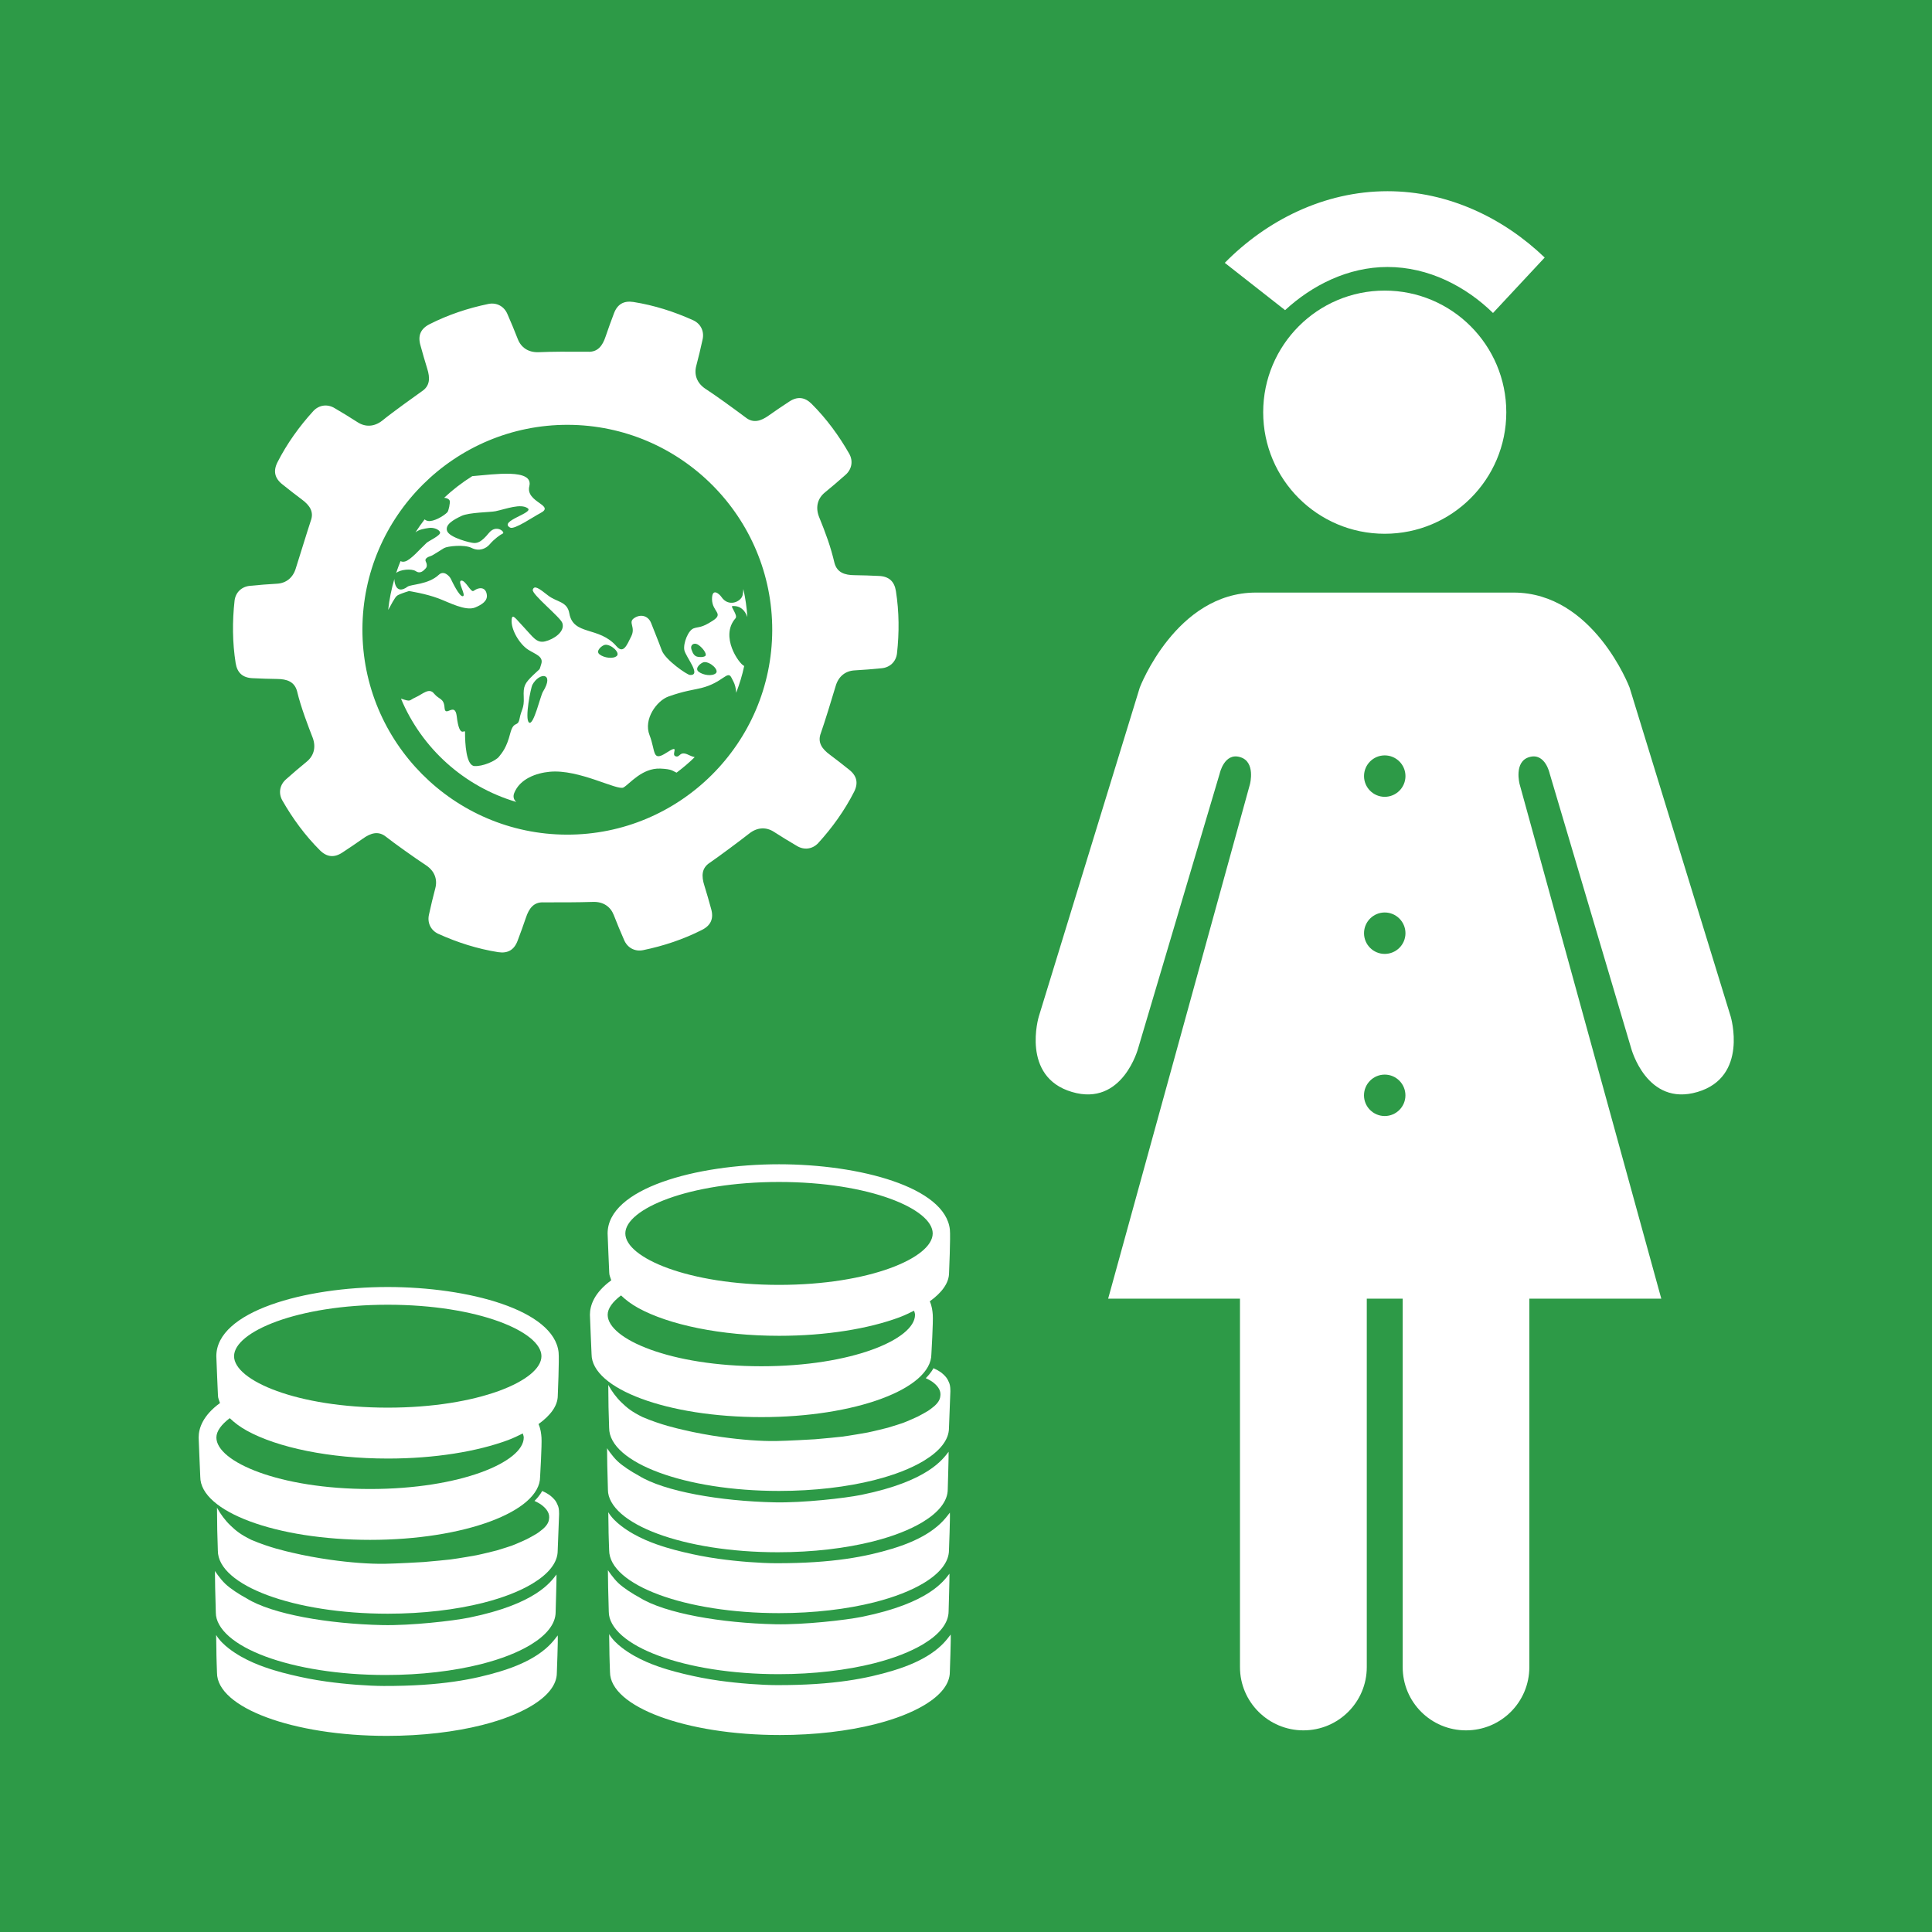
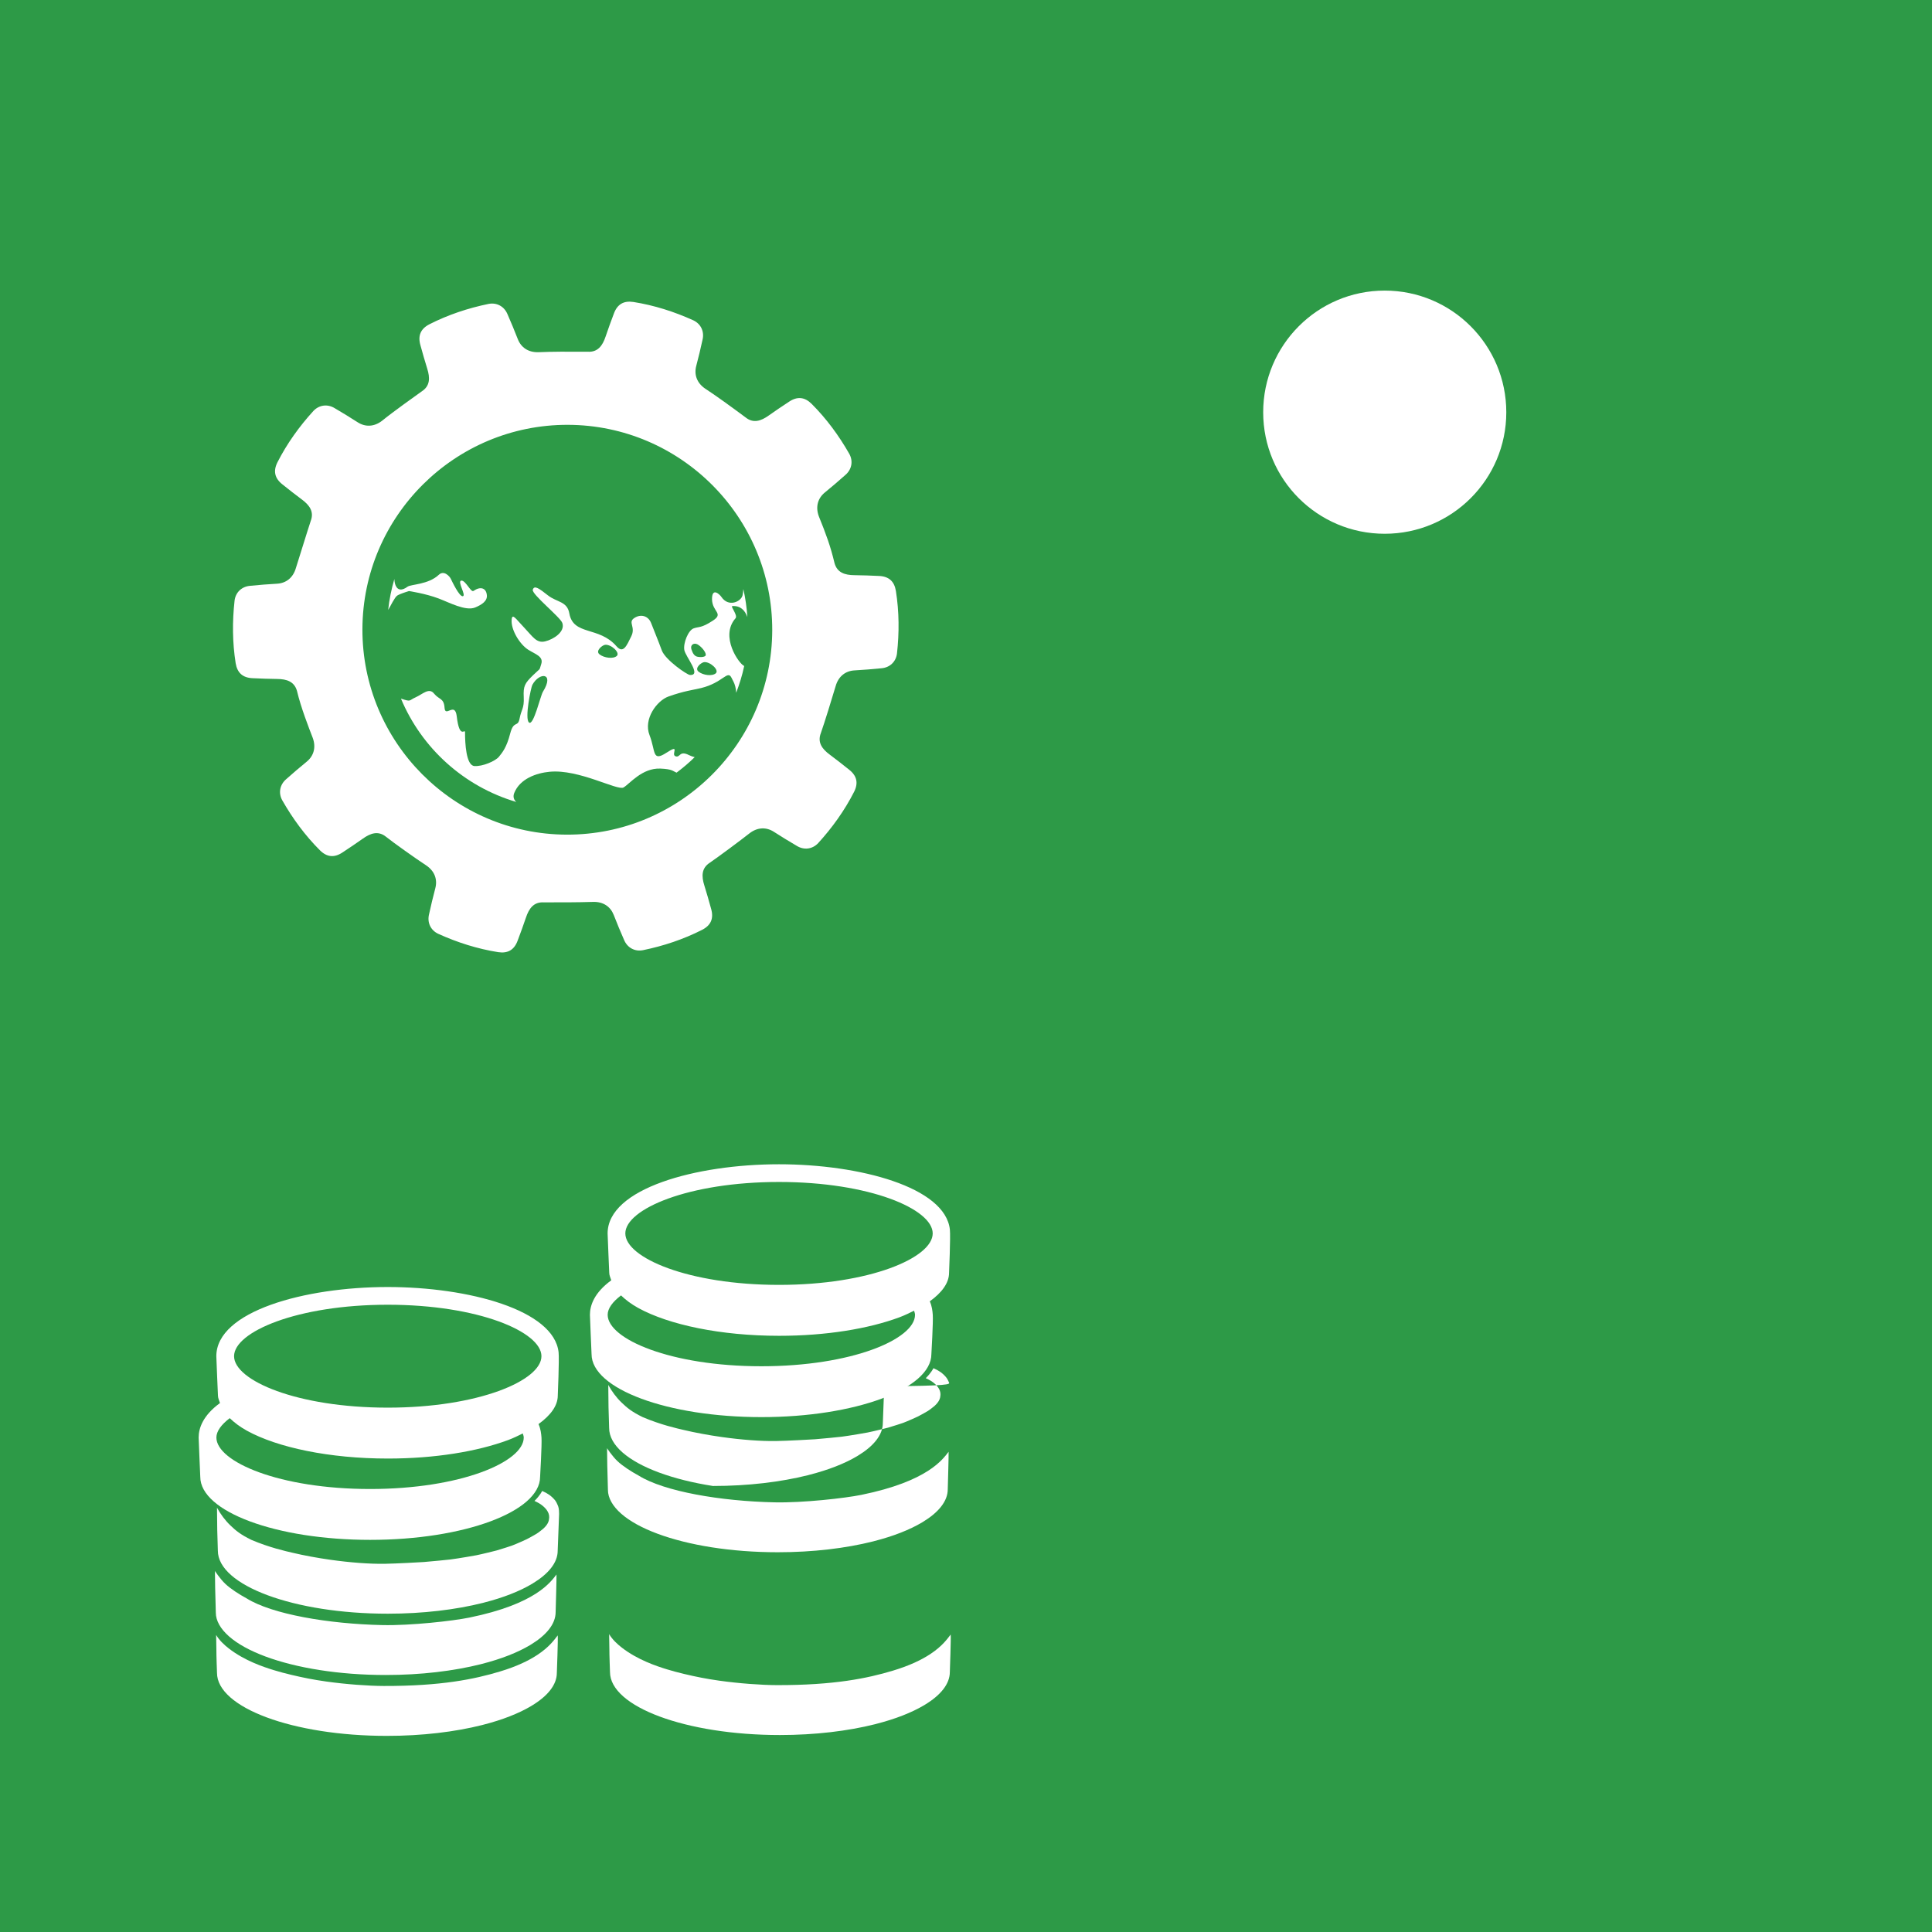
<svg xmlns="http://www.w3.org/2000/svg" version="1.1" id="TARGETS" x="0px" y="0px" viewBox="0 0 94.847 94.847" style="enable-background:new 0 0 94.847 94.847;" xml:space="preserve">
  <style type="text/css">
	.st0{fill:#2D9A47;}
	.st1{fill:#FFFFFF;}
</style>
  <rect class="st0" width="94.847" height="94.847" />
  <g>
    <g>
      <path class="st1" d="M43.982,29.012c-0.077-0.475-0.348-0.718-0.835-0.737c-0.445-0.019-0.768-0.034-1.197-0.038    c-0.48-0.003-0.853-0.128-0.981-0.593c-0.197-0.829-0.414-1.416-0.771-2.298c-0.174-0.476-0.043-0.892,0.296-1.169    c0.366-0.297,0.651-0.546,1.002-0.855c0.317-0.268,0.399-0.678,0.199-1.04c-0.511-0.897-1.12-1.726-1.85-2.456    c-0.342-0.339-0.704-0.376-1.109-0.105c-0.371,0.246-0.641,0.424-0.991,0.673c-0.391,0.281-0.768,0.4-1.146,0.095    c-0.699-0.521-1.496-1.097-1.971-1.404c-0.421-0.283-0.559-0.696-0.448-1.12c0.122-0.455,0.206-0.825,0.308-1.281    c0.099-0.404-0.076-0.782-0.451-0.959c-0.941-0.426-1.921-0.738-2.94-0.9c-0.476-0.073-0.791,0.11-0.959,0.566    c-0.156,0.417-0.269,0.72-0.406,1.127c-0.152,0.457-0.386,0.775-0.872,0.75c-1.003-0.007-1.745-0.007-2.42,0.022    c-0.506,0.018-0.861-0.234-1.02-0.643c-0.169-0.44-0.319-0.788-0.504-1.217c-0.158-0.385-0.522-0.588-0.928-0.511    c-1.011,0.208-1.987,0.532-2.907,1c-0.428,0.221-0.575,0.553-0.443,1.022c0.119,0.429,0.206,0.741,0.334,1.151    c0.146,0.459,0.143,0.854-0.264,1.119c-0.329,0.238-1.403,0.997-1.945,1.44c-0.399,0.312-0.834,0.317-1.203,0.08    c-0.395-0.257-0.721-0.45-1.123-0.689c-0.353-0.219-0.768-0.169-1.051,0.132c-0.696,0.763-1.295,1.599-1.764,2.518    c-0.217,0.43-0.14,0.786,0.242,1.087c0.348,0.277,0.601,0.478,0.946,0.735c0.388,0.285,0.618,0.607,0.444,1.061    c-0.168,0.505-0.571,1.825-0.727,2.308c-0.139,0.487-0.489,0.747-0.926,0.772c-0.471,0.025-0.848,0.059-1.313,0.103    c-0.414,0.031-0.721,0.314-0.772,0.725c-0.114,1.026-0.108,2.055,0.053,3.074c0.078,0.475,0.349,0.718,0.835,0.737    c0.445,0.019,0.768,0.034,1.197,0.038c0.478,0.003,0.849,0.128,0.979,0.588c0.196,0.826,0.571,1.78,0.773,2.303    c0.174,0.476,0.043,0.892-0.296,1.169c-0.366,0.297-0.651,0.546-1.002,0.855c-0.317,0.268-0.399,0.678-0.199,1.04    c0.511,0.897,1.12,1.726,1.85,2.456c0.342,0.339,0.704,0.376,1.109,0.105c0.371-0.246,0.641-0.424,0.991-0.673    c0.392-0.281,0.768-0.4,1.146-0.095c0.336,0.271,1.499,1.098,1.971,1.404c0.421,0.283,0.559,0.696,0.448,1.12    c-0.122,0.455-0.206,0.824-0.308,1.281c-0.099,0.403,0.076,0.782,0.451,0.958c0.941,0.426,1.921,0.738,2.94,0.9    c0.476,0.073,0.791-0.11,0.959-0.567c0.156-0.417,0.269-0.72,0.406-1.127c0.152-0.457,0.386-0.775,0.872-0.75    c0.902,0.001,1.599,0.002,2.42-0.022c0.506-0.018,0.861,0.234,1.02,0.643c0.169,0.44,0.319,0.788,0.504,1.217    c0.158,0.385,0.522,0.588,0.928,0.51c1.011-0.208,1.987-0.532,2.907-1c0.428-0.22,0.575-0.553,0.443-1.022    c-0.119-0.429-0.206-0.741-0.334-1.151c-0.146-0.459-0.143-0.854,0.264-1.119c0.425-0.289,1.523-1.107,1.945-1.44    c0.399-0.312,0.834-0.317,1.203-0.08c0.395,0.257,0.721,0.45,1.123,0.689c0.353,0.219,0.768,0.169,1.051-0.132    c0.696-0.763,1.295-1.599,1.764-2.518c0.217-0.43,0.14-0.786-0.242-1.087c-0.348-0.277-0.601-0.479-0.946-0.735    c-0.388-0.285-0.618-0.607-0.444-1.061c0.179-0.506,0.559-1.739,0.727-2.308c0.139-0.487,0.489-0.747,0.926-0.772    c0.471-0.025,0.848-0.059,1.313-0.103c0.414-0.031,0.721-0.314,0.772-0.725C44.149,31.06,44.143,30.031,43.982,29.012z     M27.823,40.975c-5.547-0.016-10.046-4.541-10.031-10.088c0.016-5.547,4.541-10.046,10.088-10.031    c5.547,0.016,10.046,4.541,10.031,10.088C37.895,36.491,33.37,40.991,27.823,40.975z" />
-       <path class="st1" d="M20.41,28.038c0.233,0.158,0.395-0.037,0.485-0.132c0.091-0.09,0.062-0.238,0.001-0.357    c-0.057-0.124,0.12-0.214,0.238-0.247s0.514-0.308,0.672-0.397c0.157-0.09,0.98-0.188,1.346-0.006    c0.37,0.187,0.708,0.035,0.885-0.173c0.229-0.27,0.52-0.474,0.648-0.535c0.129-0.061-0.317-0.476-0.684-0.026    s-0.553,0.493-0.724,0.493c-0.176-0.001-1.197-0.26-1.325-0.584c-0.123-0.324,0.325-0.565,0.701-0.745    c0.381-0.18,1.413-0.177,1.679-0.233c0.538-0.117,1.223-0.386,1.57-0.148c0.346,0.229-1.447,0.633-0.859,0.953    c0.209,0.115,1.157-0.544,1.481-0.709c0.762-0.392-0.736-0.525-0.538-1.323c0.217-0.884-1.753-0.576-2.801-0.494    c-0.495,0.309-0.957,0.664-1.381,1.062c0.122,0.004,0.255,0.068,0.275,0.153c0.024,0.1-0.054,0.494-0.12,0.561    c-0.191,0.194-0.677,0.469-0.943,0.425c-0.076-0.012-0.129-0.043-0.171-0.078c-0.159,0.207-0.309,0.419-0.45,0.64    c0.17-0.149,0.455-0.188,0.658-0.219c0.224-0.037,0.518,0.073,0.551,0.22c0.037,0.147-0.553,0.412-0.662,0.512    c-0.305,0.28-0.787,0.854-1.068,0.915c-0.083,0.022-0.152,0.009-0.211-0.019c-0.078,0.192-0.151,0.387-0.216,0.585    C19.632,27.959,20.207,27.903,20.41,28.038z" />
      <path class="st1" d="M34.987,30.475c-0.567,0.369-0.671,0.279-0.933,0.373c-0.262,0.09-0.52,0.721-0.459,1.064    c0.066,0.338,0.871,1.263,0.272,1.223c-0.143-0.01-1.201-0.736-1.376-1.202c-0.179-0.49-0.382-0.971-0.524-1.342    c-0.142-0.367-0.517-0.463-0.836-0.245c-0.315,0.213,0.089,0.428-0.141,0.893c-0.225,0.461-0.392,0.869-0.724,0.488    c-0.862-0.996-2.119-0.51-2.316-1.614c-0.103-0.599-0.617-0.544-1.048-0.883c-0.432-0.339-0.674-0.52-0.746-0.278    c-0.067,0.214,1.351,1.345,1.45,1.63c0.151,0.428-0.426,0.807-0.849,0.906c-0.419,0.099-0.603-0.235-1.016-0.669    c-0.413-0.429-0.592-0.739-0.622-0.401c-0.044,0.49,0.387,1.204,0.809,1.476c0.361,0.229,0.76,0.33,0.645,0.701    c-0.12,0.371-0.005,0.162-0.406,0.555c-0.405,0.398-0.482,0.526-0.455,1.078c0.027,0.556-0.116,0.589-0.203,1.046    c-0.087,0.461-0.286,0.061-0.463,0.74c-0.173,0.675-0.378,0.921-0.55,1.135c-0.172,0.213-0.805,0.487-1.209,0.458    c-0.404-0.034-0.458-1.109-0.457-1.661c0.001-0.195-0.272,0.375-0.407-0.781c-0.088-0.737-0.566,0.079-0.598-0.415    c-0.032-0.49-0.27-0.395-0.516-0.7c-0.246-0.31-0.556,0.027-0.904,0.183c-0.343,0.151-0.2,0.233-0.69,0.074    c-0.013,0-0.019-0.005-0.03-0.009c1.019,2.438,3.099,4.317,5.664,5.073c-0.113-0.091-0.178-0.247-0.107-0.432    c0.278-0.712,1.097-0.991,1.743-1.051c1.436-0.139,3.326,0.941,3.626,0.771c0.3-0.175,0.911-0.963,1.805-0.927    c0.6,0.025,0.604,0.122,0.8,0.199c0.311-0.236,0.611-0.486,0.888-0.76c-0.09-0.024-0.179-0.052-0.278-0.1    c-0.484-0.249-0.424,0.146-0.666,0.055c-0.238-0.086,0.273-0.636-0.442-0.172c-0.715,0.464-0.523-0.073-0.83-0.863    c-0.311-0.79,0.361-1.692,0.923-1.895c0.771-0.278,1.251-0.329,1.613-0.419c1.066-0.263,1.291-0.895,1.485-0.509    c0.033,0.071,0.071,0.138,0.104,0.205c0.058,0.108,0.122,0.322,0.129,0.537c0.16-0.425,0.299-0.861,0.393-1.315    c-0.254-0.102-1.208-1.452-0.427-2.341c0.129-0.147-0.265-0.59-0.155-0.6c0.397-0.025,0.616,0.203,0.738,0.538    c-0.031-0.469-0.097-0.929-0.198-1.375c-0.006,0.135-0.023,0.246-0.039,0.311c-0.082,0.318-0.691,0.592-1.037,0.078    c-0.09-0.133-0.469-0.491-0.462,0.122C34.969,30.043,35.554,30.111,34.987,30.475z M26.656,33.956    c-0.124,0.195-0.461,1.687-0.684,1.515c-0.228-0.177,0.095-1.731,0.162-1.849C26.483,32.981,27.238,33.017,26.656,33.956z     M30.279,32.203c-0.172,0.156-0.623,0.098-0.846-0.078c-0.223-0.172,0.144-0.461,0.277-0.47    C30.01,31.626,30.456,32.046,30.279,32.203z M33.946,31.885c-0.076-0.219,0.11-0.342,0.286-0.256    c0.185,0.096,0.417,0.367,0.417,0.515c0,0.143-0.357,0.123-0.452,0.084C34.102,32.194,34.017,32.104,33.946,31.885z     M35.141,33.053c-0.176,0.156-0.623,0.098-0.846-0.078c-0.223-0.177,0.144-0.461,0.277-0.47    C34.872,32.482,35.318,32.897,35.141,33.053z" />
      <path class="st1" d="M20.079,29.016c0,0,0.827,0.126,1.454,0.365c0.513,0.192,1.32,0.631,1.791,0.443    c0.343-0.142,0.61-0.326,0.577-0.612c-0.037-0.352-0.317-0.438-0.656-0.202c-0.129,0.09-0.393-0.538-0.602-0.506    c-0.209,0.033,0.259,0.733,0.079,0.766c-0.176,0.028-0.531-0.734-0.592-0.858c-0.061-0.124-0.336-0.429-0.584-0.197    c-0.524,0.493-1.371,0.462-1.542,0.59c-0.067,0.047-0.124,0.085-0.181,0.104c-0.344,0.14-0.457-0.212-0.463-0.484    c-0.141,0.489-0.248,0.994-0.303,1.514c0.013-0.024,0.026-0.045,0.041-0.067c0.29-0.54,0.348-0.604,0.441-0.656    c0.093-0.052,0.341-0.136,0.341-0.136L20.079,29.016z" />
    </g>
    <g>
      <path class="st1" d="M67.979,14.266c-3.298,0-5.966,2.677-5.966,5.974c0,3.294,2.668,5.964,5.966,5.964    c3.297,0,5.969-2.67,5.969-5.964C73.948,16.944,71.276,14.266,67.979,14.266z" />
-       <path class="st1" d="M68.117,13.107c2.02,0,3.847,0.957,5.179,2.258l2.537-2.721c-2.002-1.923-4.713-3.257-7.716-3.257    c-3.122,0-5.95,1.442-7.989,3.517l2.96,2.322C64.41,14.008,66.176,13.107,68.117,13.107z" />
      <g>
-         <path class="st1" d="M84.965,49.908L80,33.753c0,0-1.768-4.662-5.694-4.662h-6.321h-6.329c-3.923,0-5.701,4.662-5.701,4.662     l-4.959,16.155c0,0-0.89,2.957,1.629,3.699c2.492,0.741,3.253-2.154,3.253-2.154l4-13.477c0,0,0.223-1.037,0.996-0.809     c0.782,0.22,0.49,1.329,0.49,1.329l-6.962,25.259h6.472v18.09c0,1.713,1.4,3.103,3.114,3.103c1.72,0,3.111-1.39,3.111-3.103     v-18.09h0.886h0.877v18.09c0,1.713,1.384,3.103,3.108,3.103c1.723,0,3.109-1.39,3.109-3.103v-18.09h6.478l-6.955-25.259     c0,0-0.296-1.109,0.477-1.329c0.781-0.228,0.999,0.809,0.999,0.809l3.997,13.477c0,0,0.761,2.895,3.261,2.154     C85.849,52.865,84.965,49.908,84.965,49.908z M67.98,54.789c-0.561,0-1.018-0.455-1.018-1.016c0-0.561,0.457-1.018,1.018-1.018     s1.016,0.457,1.016,1.018C68.996,54.334,68.541,54.789,67.98,54.789z M67.98,46.83c-0.561,0-1.016-0.455-1.016-1.016     c0-0.561,0.455-1.018,1.016-1.018s1.018,0.457,1.018,1.018C68.998,46.374,68.541,46.83,67.98,46.83z M67.98,39.118     c-0.561,0-1.016-0.457-1.016-1.018c0-0.561,0.455-1.016,1.016-1.016s1.018,0.455,1.018,1.016     C68.998,38.662,68.541,39.118,67.98,39.118z" />
-       </g>
+         </g>
    </g>
    <g>
      <path class="st1" d="M26.37,81.25c-0.415,0.273-0.999,0.56-1.831,0.81c-1.249,0.375-2.876,0.715-5.698,0.709    c-0.747-0.002-1.865-0.083-2.827-0.219c-0.641-0.091-1.121-0.187-1.715-0.328c-0.297-0.07-0.581-0.146-0.845-0.227    c-0.528-0.161-1.448-0.469-2.222-1.068c-0.229-0.177-0.467-0.403-0.621-0.662l0.012,0.746c-0.004,0.205,0.03,1.113,0.03,1.113    c0,0.427,0.233,0.834,0.656,1.205c0.844,0.741,2.443,1.334,4.439,1.647c0.998,0.157,2.095,0.243,3.247,0.243    c1.731,0,3.339-0.196,4.672-0.531l0.051-0.014c0.949-0.242,1.749-0.557,2.359-0.92l0.028-0.017    c0.777-0.47,1.232-1.021,1.232-1.613c0,0,0.065-1.692,0.043-1.838C27.239,80.463,26.994,80.841,26.37,81.25z" />
      <path class="st1" d="M18.174,75.596c4.607,0,8.341-1.386,8.341-3.095c0,0,0.094-1.589,0.068-1.93    c-0.015-0.191-0.038-0.417-0.146-0.659c0.585-0.423,0.946-0.895,0.946-1.403c0,0,0.077-1.771,0.04-2.119    c-0.223-2.084-4.43-3.207-8.388-3.207c-4.079,0-8.415,1.191-8.415,3.396c0,0.107,0.08,1.93,0.08,1.93    c0,0.127,0.061,0.247,0.1,0.37c-0.838,0.611-1.048,1.233-1.048,1.693c0,0.106,0.08,1.93,0.08,1.93    c0,0.427,0.233,0.834,0.656,1.205c0.844,0.741,2.443,1.334,4.439,1.647C15.925,75.509,17.023,75.596,18.174,75.596z     M19.036,64.053c4.447,0,7.545,1.331,7.545,2.526s-3.098,2.526-7.545,2.526s-7.545-1.331-7.545-2.526S14.589,64.053,19.036,64.053    z M10.623,70.571c0-0.31,0.245-0.638,0.656-0.95c0.227,0.218,0.499,0.427,0.846,0.618c1.499,0.823,4.038,1.365,6.917,1.365    c2.304,0,4.389-0.346,5.898-0.906c0.269-0.1,0.495-0.214,0.725-0.326c0.02,0.067,0.047,0.135,0.047,0.201    c0,1.195-3.098,2.526-7.545,2.526S10.623,71.765,10.623,70.571z" />
      <path class="st1" d="M15.689,81.987c0.998,0.157,2.095,0.243,3.247,0.243c1.731,0,3.339-0.196,4.672-0.531l0.051-0.014    c0.949-0.242,1.749-0.557,2.359-0.92l0.028-0.017c0.194-0.118,0.368-0.24,0.52-0.367c0.304-0.254,0.519-0.526,0.629-0.81    c0.055-0.142,0.083-0.288,0.083-0.436c0,0,0.05-1.705,0.042-1.838c-0.279,0.353-0.994,1.445-4.285,2.116    c-0.807,0.164-2.868,0.396-4.253,0.367c-2.664-0.056-5.434-0.537-6.671-1.309c-0.365-0.198-0.791-0.47-1.051-0.717    c-0.26-0.247-0.508-0.63-0.508-0.63s0.01,0.804,0.011,0.838l0.032,1.205c-0.001,0.396,0.232,0.803,0.655,1.173    C12.094,81.081,13.693,81.674,15.689,81.987z" />
      <path class="st1" d="M27.176,73.571c-0.074-0.083-0.194-0.174-0.213-0.187c-0.085-0.061-0.229-0.14-0.346-0.189    c0,0-0.108,0.226-0.378,0.49c0,0,0.194,0.085,0.327,0.181c0.194,0.141,0.41,0.359,0.395,0.638    c-0.009,0.158-0.047,0.326-0.299,0.551c-0.104,0.081-0.188,0.156-0.322,0.242c-0.034,0.021-0.346,0.2-0.481,0.267    c-0.044,0.022-0.511,0.235-0.734,0.317c-0.035,0.013-0.516,0.171-0.743,0.235c-0.079,0.022-0.728,0.183-0.996,0.236    c-0.063,0.013-0.882,0.157-1.271,0.206c-0.098,0.012-0.957,0.1-1.31,0.126c-0.132,0.01-1.377,0.079-1.922,0.087    c-0.747,0.011-1.699-0.061-2.661-0.197c-0.641-0.091-1.288-0.209-1.882-0.35c-0.297-0.07-1.097-0.244-2-0.628    c-0.546-0.267-0.77-0.461-1.029-0.709c-0.26-0.247-0.494-0.567-0.658-0.87c-0.002,0.029,0.012,1.093,0.012,1.096l0.03,1.013    c0,0.427,0.233,0.835,0.656,1.205c0.844,0.741,2.443,1.334,4.439,1.647c0.998,0.157,2.095,0.243,3.247,0.243    c1.731,0,3.339-0.196,4.672-0.531l0.051-0.014c0.949-0.242,1.749-0.556,2.359-0.92l0.028-0.017c0.194-0.118,0.368-0.24,0.52-0.367    c0.304-0.254,0.519-0.526,0.629-0.81c0.055-0.142,0.083-0.288,0.083-0.436c0,0,0.069-1.76,0.069-1.801    c0-0.259-0.033-0.347-0.065-0.424C27.297,73.688,27.233,73.634,27.176,73.571z" />
      <path class="st1" d="M37.383,69.57c4.607,0,8.341-1.386,8.341-3.095c0,0,0.094-1.589,0.068-1.93    c-0.015-0.191-0.038-0.417-0.146-0.659c0.585-0.423,0.946-0.895,0.946-1.403c0,0,0.077-1.771,0.04-2.119    c-0.223-2.084-4.43-3.207-8.388-3.207c-4.079,0-8.415,1.191-8.415,3.396c0,0.107,0.08,1.93,0.08,1.93    c0,0.127,0.061,0.247,0.1,0.37c-0.838,0.611-1.048,1.233-1.048,1.693c0,0.106,0.08,1.93,0.08,1.93    c0,0.427,0.233,0.834,0.656,1.205c0.844,0.741,2.443,1.334,4.439,1.647C35.134,69.483,36.231,69.57,37.383,69.57z M38.244,58.026    c4.447,0,7.545,1.331,7.545,2.526s-3.098,2.526-7.545,2.526s-7.545-1.331-7.545-2.526S33.797,58.026,38.244,58.026z     M29.832,64.545c0-0.31,0.245-0.638,0.656-0.95c0.227,0.218,0.499,0.427,0.846,0.618c1.499,0.823,4.038,1.365,6.917,1.365    c2.304,0,4.389-0.346,5.898-0.906c0.269-0.1,0.495-0.214,0.725-0.326c0.02,0.067,0.047,0.135,0.047,0.201    c0,1.195-3.098,2.526-7.545,2.526S29.832,65.739,29.832,64.545z" />
-       <path class="st1" d="M46.592,67.875c-0.087-0.214-0.151-0.268-0.207-0.331c-0.074-0.083-0.194-0.174-0.213-0.187    c-0.085-0.061-0.229-0.14-0.346-0.189c0,0-0.108,0.226-0.378,0.49c0,0,0.194,0.085,0.327,0.181    c0.194,0.141,0.41,0.359,0.395,0.638c-0.009,0.158-0.047,0.326-0.299,0.551c-0.104,0.081-0.188,0.156-0.322,0.242    c-0.034,0.021-0.346,0.2-0.481,0.267c-0.044,0.022-0.511,0.235-0.734,0.317c-0.035,0.013-0.516,0.171-0.743,0.235    c-0.079,0.022-0.728,0.183-0.996,0.236c-0.063,0.013-0.882,0.157-1.271,0.206c-0.098,0.012-0.957,0.1-1.31,0.126    c-0.132,0.01-1.377,0.079-1.922,0.087c-0.747,0.011-1.699-0.061-2.661-0.197c-0.641-0.091-1.288-0.209-1.882-0.35    c-0.297-0.07-1.097-0.244-2-0.628c-0.546-0.267-0.77-0.461-1.029-0.709c-0.26-0.247-0.494-0.567-0.658-0.87    c-0.002,0.029,0.012,1.093,0.012,1.096l0.03,1.013c0,0.427,0.233,0.835,0.656,1.205c0.844,0.741,2.443,1.334,4.439,1.647    c0.998,0.157,2.095,0.243,3.247,0.243c1.731,0,3.339-0.196,4.672-0.531l0.051-0.014c0.949-0.242,1.749-0.556,2.359-0.92    l0.028-0.017c0.194-0.118,0.368-0.24,0.52-0.367c0.304-0.254,0.519-0.526,0.629-0.81c0.055-0.142,0.083-0.288,0.083-0.436    c0,0,0.069-1.76,0.069-1.801C46.657,68.041,46.623,67.953,46.592,67.875z" />
-       <path class="st1" d="M45.621,75.224c-0.415,0.273-0.999,0.56-1.831,0.81c-1.249,0.375-2.876,0.715-5.698,0.709    c-0.747-0.002-1.865-0.083-2.827-0.219c-0.641-0.091-1.121-0.187-1.715-0.328c-0.297-0.07-0.581-0.146-0.845-0.227    c-0.528-0.161-1.448-0.469-2.222-1.068c-0.229-0.177-0.467-0.403-0.621-0.662l0.012,0.746c-0.004,0.205,0.03,1.113,0.03,1.113    c0,0.427,0.233,0.834,0.656,1.205c0.844,0.741,2.443,1.334,4.439,1.647c0.998,0.157,2.095,0.243,3.247,0.243    c1.731,0,3.339-0.196,4.672-0.531l0.051-0.014c0.949-0.242,1.749-0.557,2.359-0.92l0.028-0.017    c0.777-0.47,1.232-1.021,1.232-1.613c0,0,0.065-1.692,0.043-1.838C46.489,74.436,46.244,74.814,45.621,75.224z" />
+       <path class="st1" d="M46.592,67.875c-0.087-0.214-0.151-0.268-0.207-0.331c-0.074-0.083-0.194-0.174-0.213-0.187    c-0.085-0.061-0.229-0.14-0.346-0.189c0,0-0.108,0.226-0.378,0.49c0,0,0.194,0.085,0.327,0.181    c0.194,0.141,0.41,0.359,0.395,0.638c-0.009,0.158-0.047,0.326-0.299,0.551c-0.104,0.081-0.188,0.156-0.322,0.242    c-0.034,0.021-0.346,0.2-0.481,0.267c-0.044,0.022-0.511,0.235-0.734,0.317c-0.035,0.013-0.516,0.171-0.743,0.235    c-0.079,0.022-0.728,0.183-0.996,0.236c-0.063,0.013-0.882,0.157-1.271,0.206c-0.098,0.012-0.957,0.1-1.31,0.126    c-0.132,0.01-1.377,0.079-1.922,0.087c-0.747,0.011-1.699-0.061-2.661-0.197c-0.641-0.091-1.288-0.209-1.882-0.35    c-0.297-0.07-1.097-0.244-2-0.628c-0.546-0.267-0.77-0.461-1.029-0.709c-0.26-0.247-0.494-0.567-0.658-0.87    c-0.002,0.029,0.012,1.093,0.012,1.096l0.03,1.013c0,0.427,0.233,0.835,0.656,1.205c0.844,0.741,2.443,1.334,4.439,1.647    c1.731,0,3.339-0.196,4.672-0.531l0.051-0.014c0.949-0.242,1.749-0.556,2.359-0.92    l0.028-0.017c0.194-0.118,0.368-0.24,0.52-0.367c0.304-0.254,0.519-0.526,0.629-0.81c0.055-0.142,0.083-0.288,0.083-0.436    c0,0,0.069-1.76,0.069-1.801C46.657,68.041,46.623,67.953,46.592,67.875z" />
      <path class="st1" d="M30.5,74.314c0.844,0.741,2.443,1.334,4.439,1.647c0.998,0.157,2.095,0.243,3.247,0.243    c1.731,0,3.339-0.196,4.672-0.531l0.051-0.014c0.949-0.242,1.749-0.557,2.359-0.92l0.028-0.017c0.194-0.118,0.368-0.24,0.52-0.367    c0.304-0.254,0.519-0.526,0.629-0.81c0.055-0.142,0.083-0.288,0.083-0.436c0,0,0.05-1.705,0.042-1.838    c-0.279,0.353-0.994,1.445-4.285,2.116c-0.807,0.164-2.868,0.396-4.253,0.367c-2.664-0.056-5.434-0.537-6.671-1.309    c-0.365-0.198-0.791-0.47-1.051-0.717c-0.26-0.247-0.508-0.63-0.508-0.63s0.01,0.804,0.011,0.838l0.032,1.205    C29.845,73.537,30.078,73.944,30.5,74.314z" />
      <path class="st1" d="M46.671,80.244c-0.14,0.176-0.385,0.555-1.008,0.964c-0.415,0.273-0.999,0.56-1.831,0.81    c-1.249,0.375-2.876,0.715-5.698,0.709c-0.747-0.002-1.865-0.083-2.827-0.219c-0.641-0.091-1.121-0.187-1.715-0.328    c-0.297-0.07-0.581-0.146-0.845-0.227c-0.528-0.161-1.448-0.469-2.222-1.068c-0.229-0.177-0.467-0.403-0.621-0.662l0.012,0.746    c-0.004,0.205,0.03,1.113,0.03,1.113c0,0.427,0.233,0.834,0.656,1.205c0.844,0.741,2.443,1.334,4.439,1.647    c0.998,0.157,2.095,0.243,3.247,0.243c1.731,0,3.339-0.196,4.672-0.531l0.051-0.014c0.949-0.242,1.749-0.557,2.359-0.92    l0.028-0.017c0.777-0.47,1.232-1.021,1.232-1.613C46.628,82.082,46.693,80.39,46.671,80.244z" />
-       <path class="st1" d="M34.981,81.946c0.998,0.157,2.095,0.243,3.247,0.243c1.731,0,3.339-0.196,4.672-0.531l0.051-0.014    c0.949-0.242,1.749-0.557,2.359-0.92l0.028-0.017c0.194-0.118,0.368-0.24,0.52-0.367c0.304-0.254,0.519-0.526,0.629-0.81    c0.055-0.142,0.083-0.288,0.083-0.436c0,0,0.05-1.705,0.042-1.838c-0.279,0.353-0.994,1.445-4.285,2.116    c-0.807,0.164-2.868,0.396-4.253,0.367c-2.664-0.056-5.434-0.537-6.671-1.309c-0.365-0.198-0.791-0.47-1.051-0.717    c-0.26-0.247-0.508-0.63-0.508-0.63s0.01,0.804,0.011,0.838l0.032,1.205c-0.001,0.396,0.232,0.803,0.655,1.173    C31.386,81.039,32.985,81.632,34.981,81.946z" />
    </g>
  </g>
</svg>